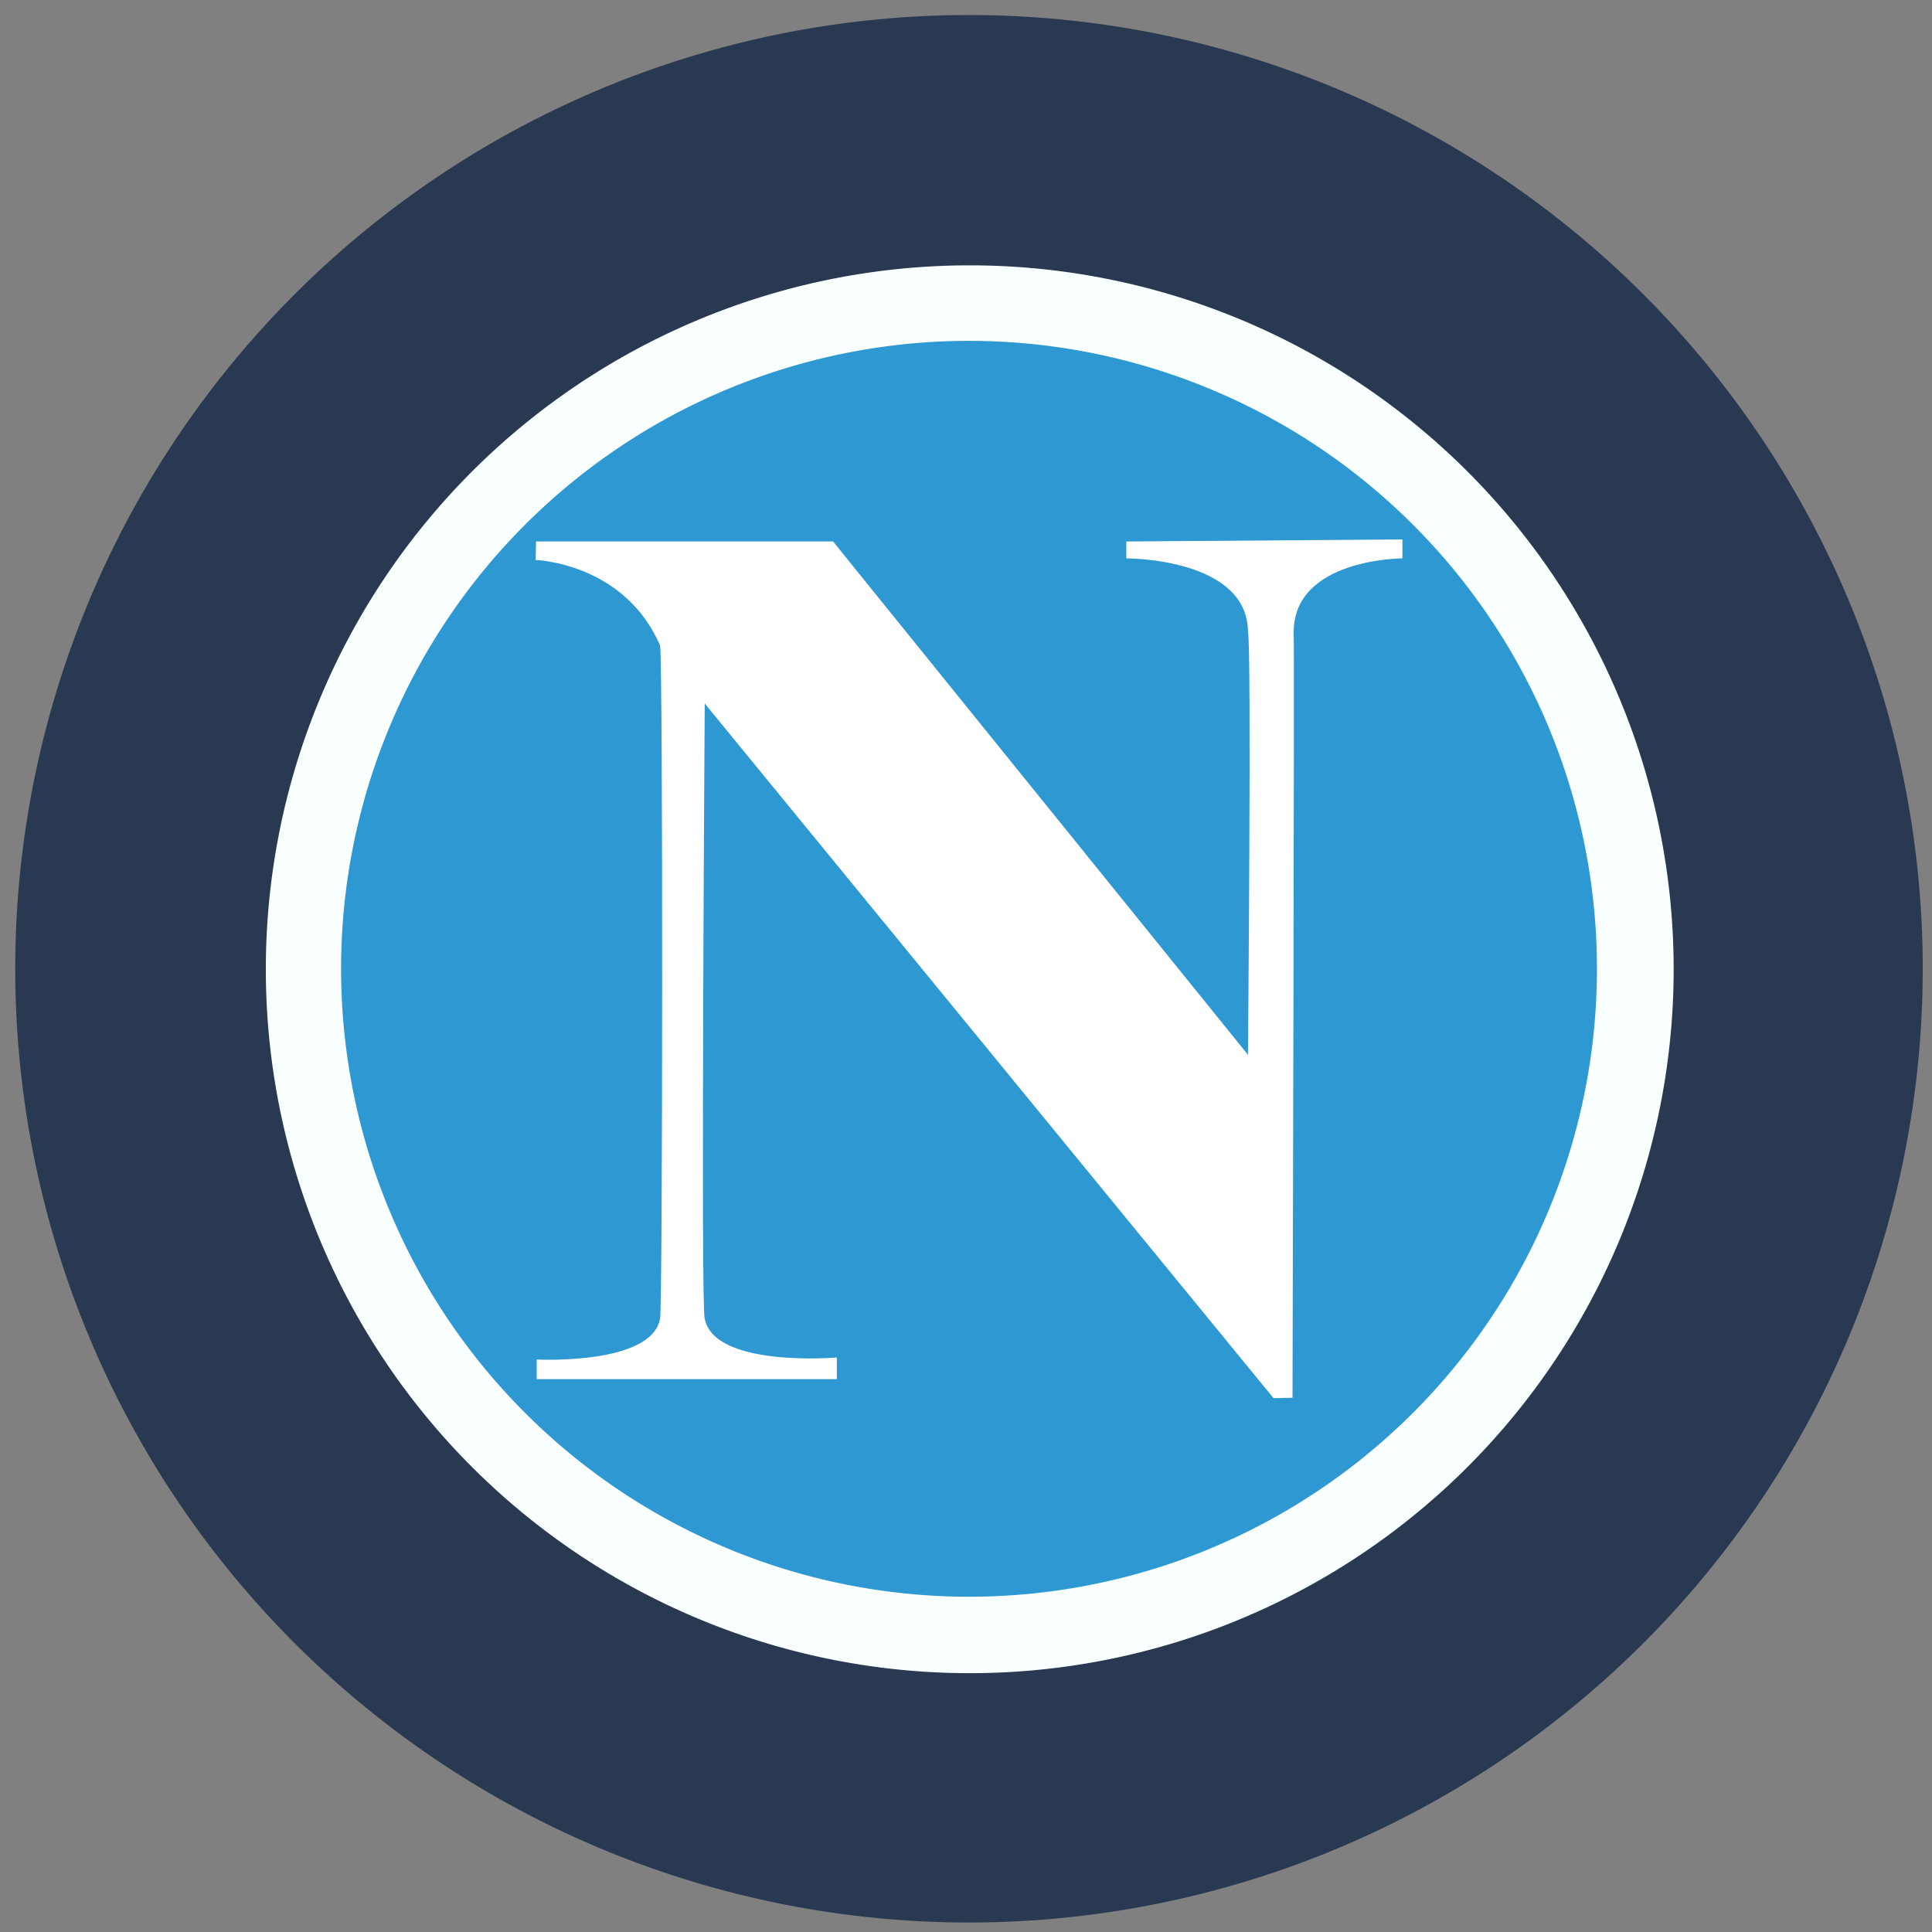
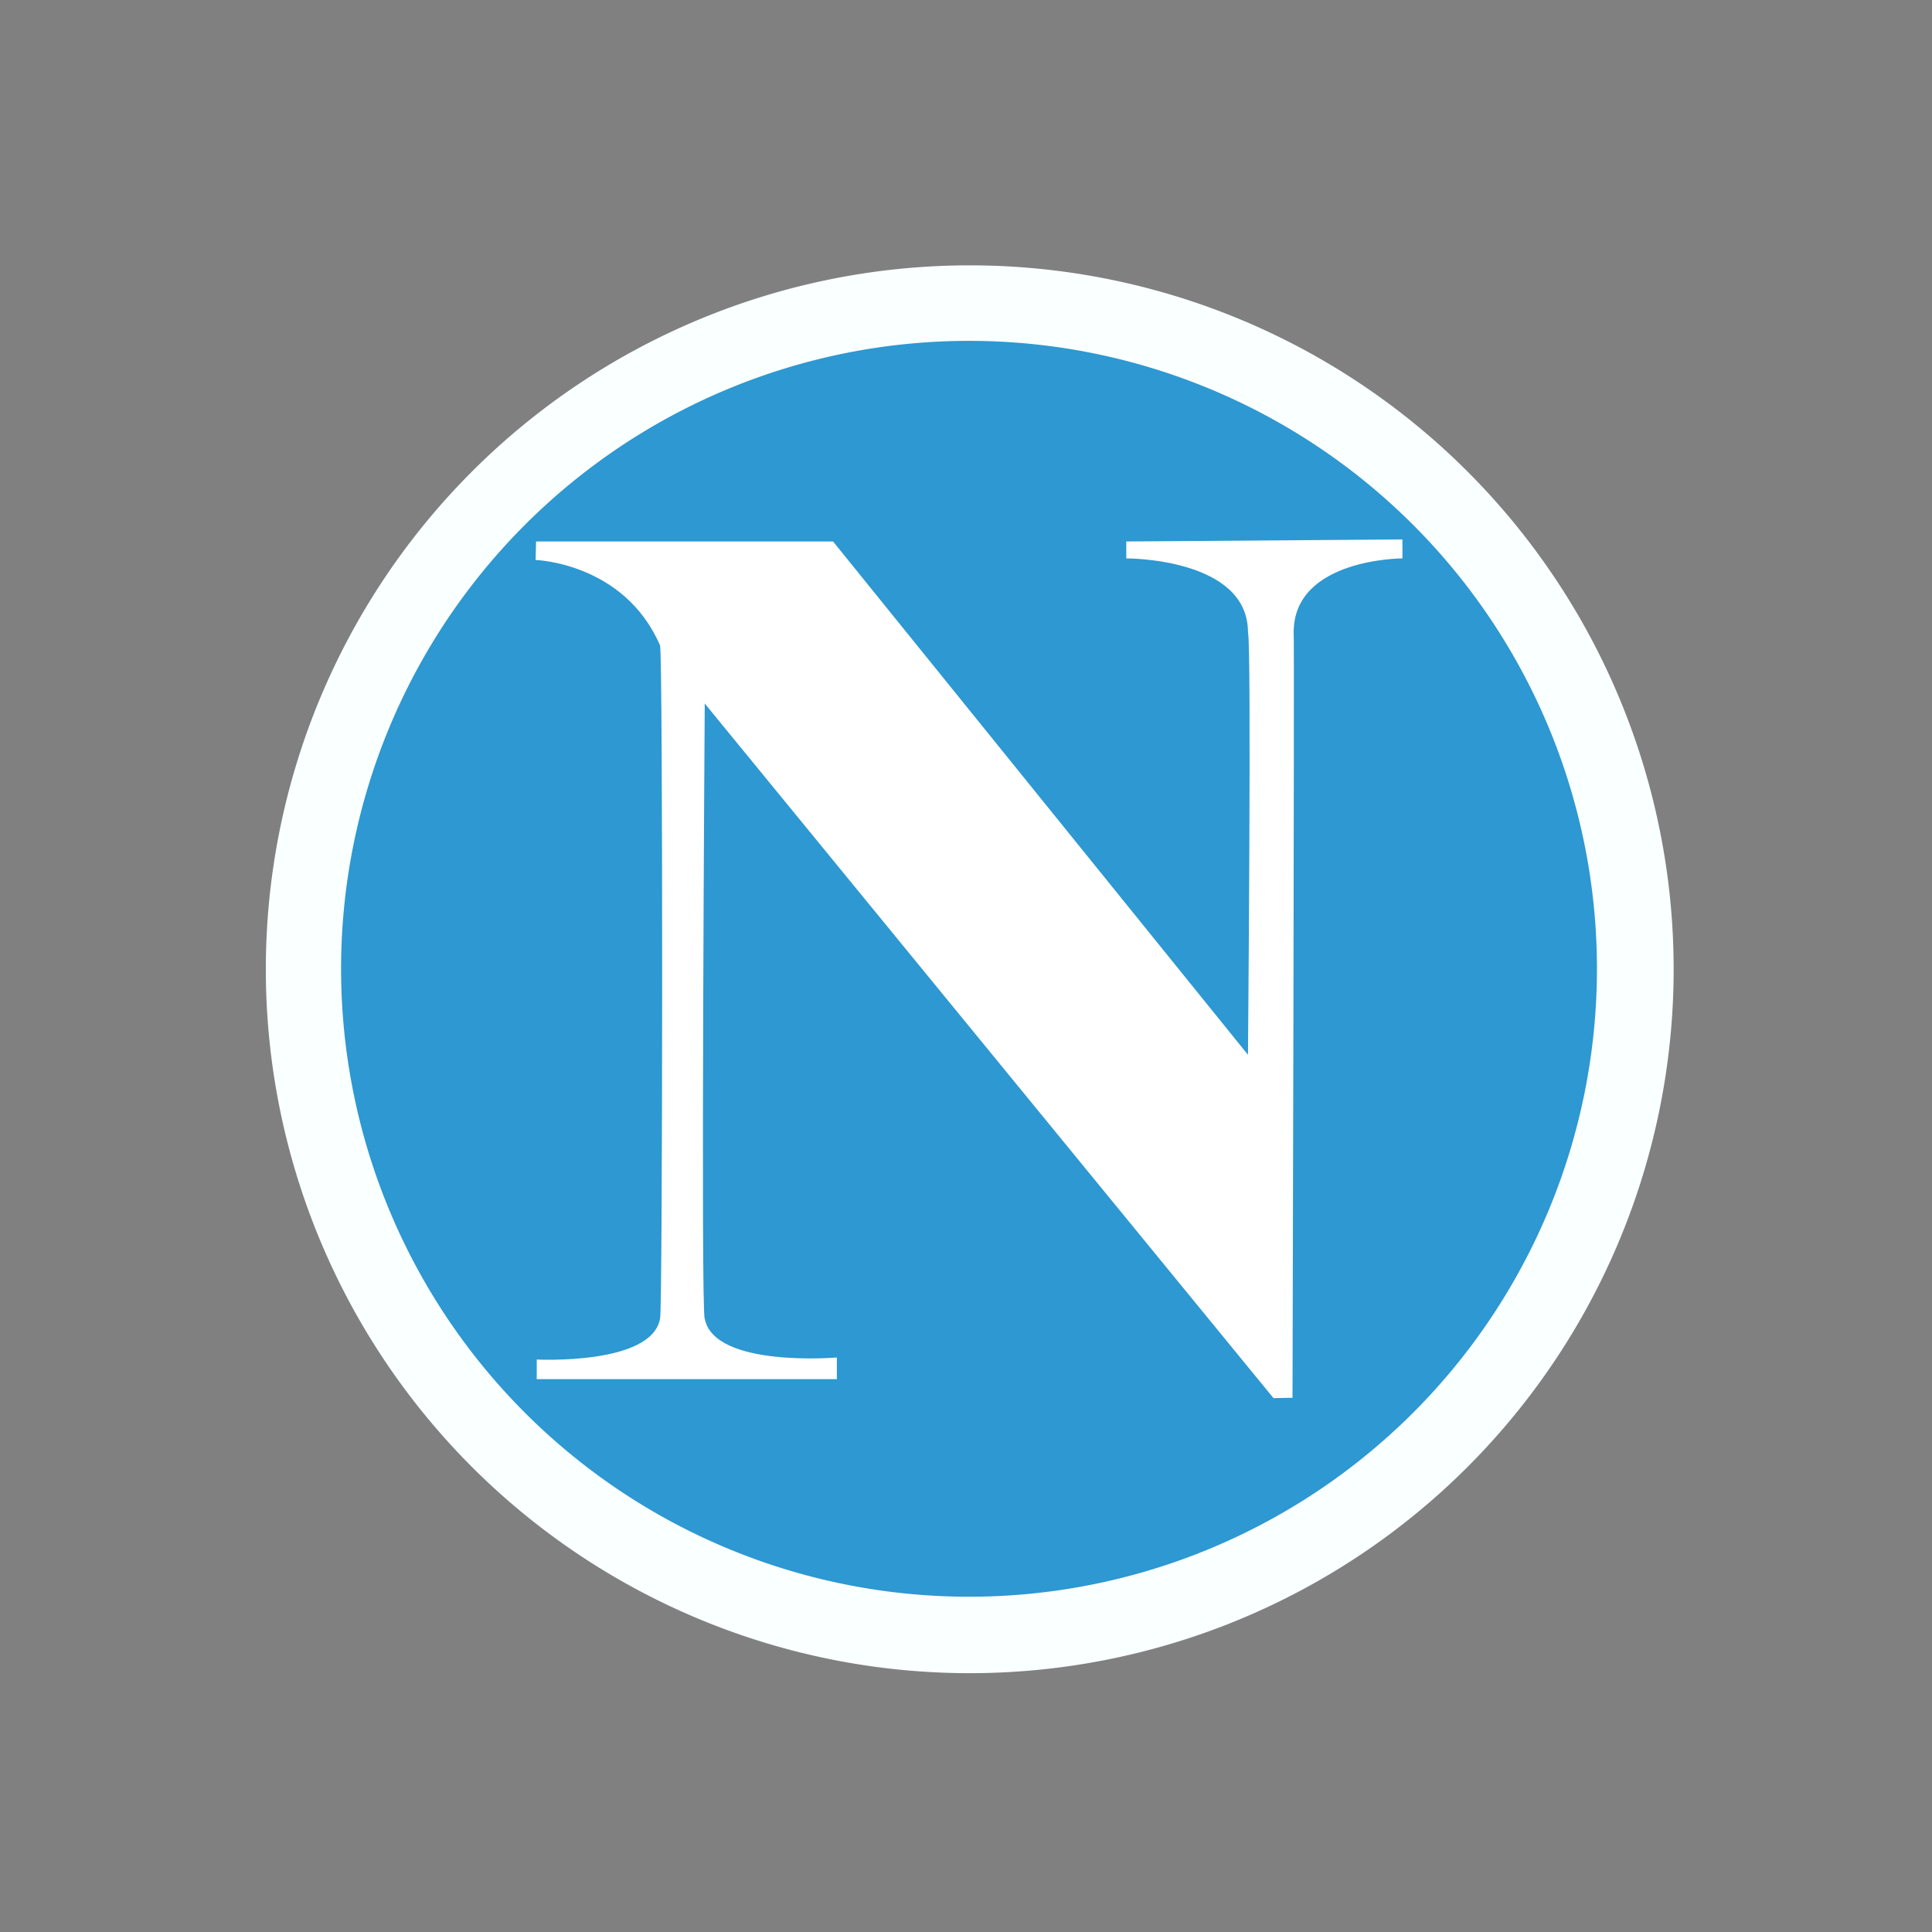
<svg xmlns="http://www.w3.org/2000/svg" xmlns:ns1="http://sodipodi.sourceforge.net/DTD/sodipodi-0.dtd" xmlns:ns2="http://www.inkscape.org/namespaces/inkscape" width="446" height="446" id="svg2" ns1:version="0.32" ns2:version="0.46" ns1:docname="drawing.svg" ns2:output_extension="org.inkscape.output.svg.inkscape" version="1.0">
  <rect width="100%" height="100%" fill="#808080" stroke="none" />
  <defs id="defs4">
    <ns2:perspective ns1:type="inkscape:persp3d" ns2:vp_x="0 : 526.18109 : 1" ns2:vp_y="0 : 1000 : 0" ns2:vp_z="744.09448 : 526.18109 : 1" ns2:persp3d-origin="372.04724 : 350.78739 : 1" id="perspective10" />
    <ns2:perspective id="perspective2394" ns2:persp3d-origin="372.04724 : 350.78739 : 1" ns2:vp_z="744.09448 : 526.18109 : 1" ns2:vp_y="0 : 1000 : 0" ns2:vp_x="0 : 526.18109 : 1" ns1:type="inkscape:persp3d" />
  </defs>
  <ns1:namedview id="base" pagecolor="#ffffff" bordercolor="#666666" borderopacity="1.0" gridtolerance="10000" guidetolerance="10" objecttolerance="10" ns2:pageopacity="0.0" ns2:pageshadow="2" ns2:zoom="0.98994949" ns2:cx="367.2343" ns2:cy="153.30459" ns2:document-units="px" ns2:current-layer="layer1" showgrid="false" ns2:window-width="1280" ns2:window-height="940" ns2:window-x="-4" ns2:window-y="-4">
    <ns2:grid type="xygrid" id="grid3216" visible="true" enabled="true" />
  </ns1:namedview>
  <g ns2:label="Layer 1" ns2:groupmode="layer" id="layer1">
-     <path ns1:type="arc" style="fill: rgb(41, 57, 81); fill-opacity: 1; fill-rule: evenodd; stroke: none; stroke-width: 1px; stroke-linecap: butt; stroke-linejoin: miter; stroke-opacity: 1;" id="path2422" ns1:cx="505.07626" ns1:cy="440.20975" ns1:rx="204.05081" ns1:ry="204.05081" d="M 709.127,440.21 A 204.051,204.051 0 1 1 301.025,440.21 A 204.051,204.051 0 1 1 709.127,440.21 z" transform="matrix(1.079, 0, 0, 1.079, -321.288, -251.348)" />
    <path transform="matrix(1.121, 0, 0, 1.121, -460.66, -222.161)" d="M 755.594,397.783 A 144.957,144.957 0 1 1 465.68,397.783 A 144.957,144.957 0 1 1 755.594,397.783 z" ns1:ry="144.95689" ns1:rx="144.95689" ns1:cy="397.78333" ns1:cx="610.63721" id="path3214" style="fill: rgb(250, 255, 255); fill-opacity: 1; fill-rule: evenodd; stroke: none; stroke-width: 20; stroke-linecap: butt; stroke-linejoin: miter; stroke-miterlimit: 1; stroke-dasharray: none; stroke-opacity: 1;" ns1:type="arc" />
    <path ns1:type="arc" style="fill: rgb(45, 152, 209); fill-opacity: 1; fill-rule: evenodd; stroke: none; stroke-width: 20; stroke-linecap: butt; stroke-linejoin: miter; stroke-miterlimit: 1; stroke-dasharray: none; stroke-opacity: 1;" id="path3196" ns1:cx="610.63721" ns1:cy="397.78333" ns1:rx="144.95689" ns1:ry="144.95689" d="M 755.594,397.783 A 144.957,144.957 0 1 1 465.68,397.783 A 144.957,144.957 0 1 1 755.594,397.783 z" transform="translate(-386.941, -174.138)" />
    <path style="fill: rgb(255, 255, 255); fill-opacity: 1; stroke: none; stroke-width: 34; stroke-linecap: butt; stroke-linejoin: miter; stroke-miterlimit: 4; stroke-dashoffset: 1.29; stroke-opacity: 0.506;" d="M 323.75,124.531 L 260,125 L 260,128.906 C 260,128.906 288.094,128.74 288.094,145.969 C 288.935,148.641 288.094,243.5 288.094,243.5 L 192.312,125 L 123.75,125 L 123.643,129.272 C 123.643,129.272 144.1,129.901 152.375,149 C 153.06,151.76 152.979,303.533 152.375,304.379 C 150.509,315.2 123.906,313.844 123.906,313.844 L 123.906,318.375 L 193.188,318.375 L 193.188,313.375 C 193.188,313.375 164.891,315.8 162.688,304.414 C 161.746,303.003 162.688,162.406 162.688,162.406 L 293.987,322.759 L 298.375,322.67 C 298.375,322.67 298.844,148.36 298.643,145.955 C 298.643,128.905 323.75,128.906 323.75,128.906 L 323.75,124.531 z" id="rect3200" ns1:nodetypes="ccccccccccccccccccccc" />
  </g>
</svg>